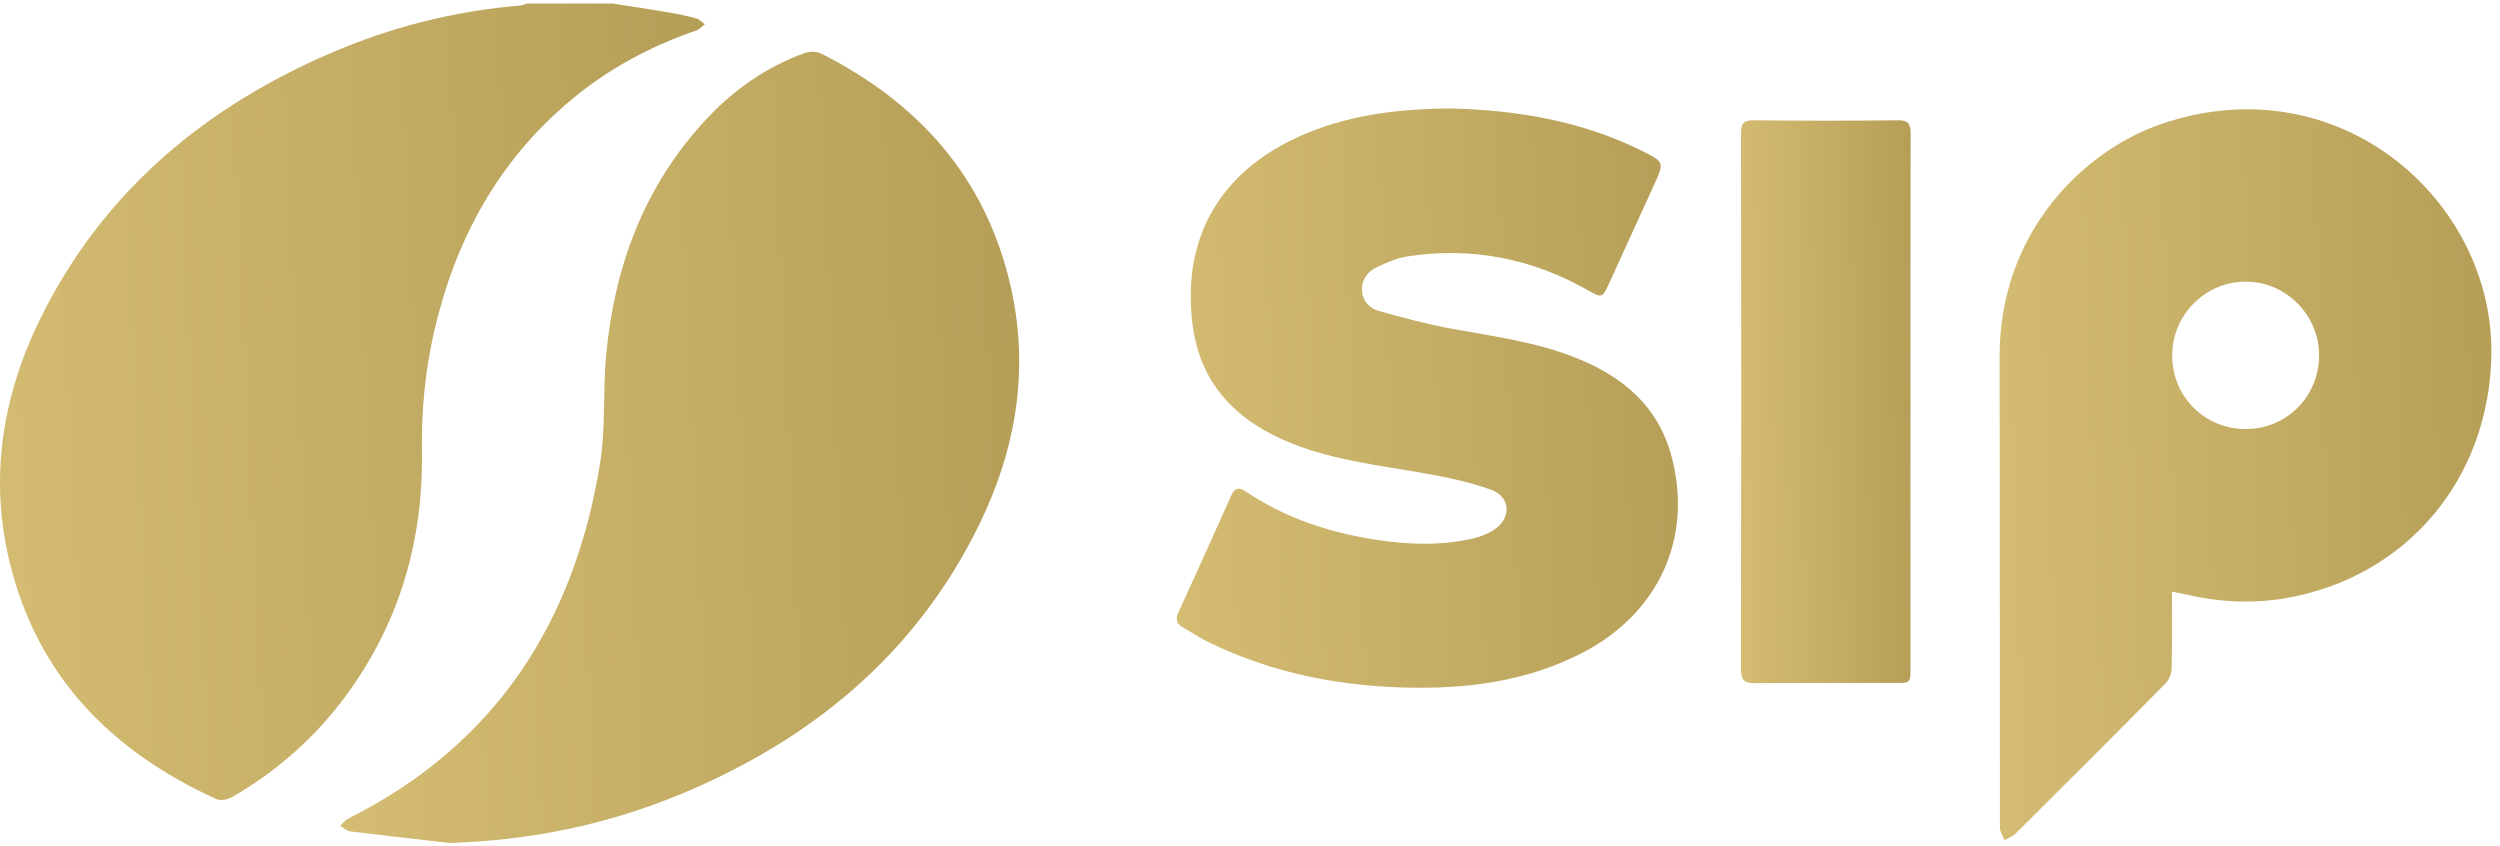
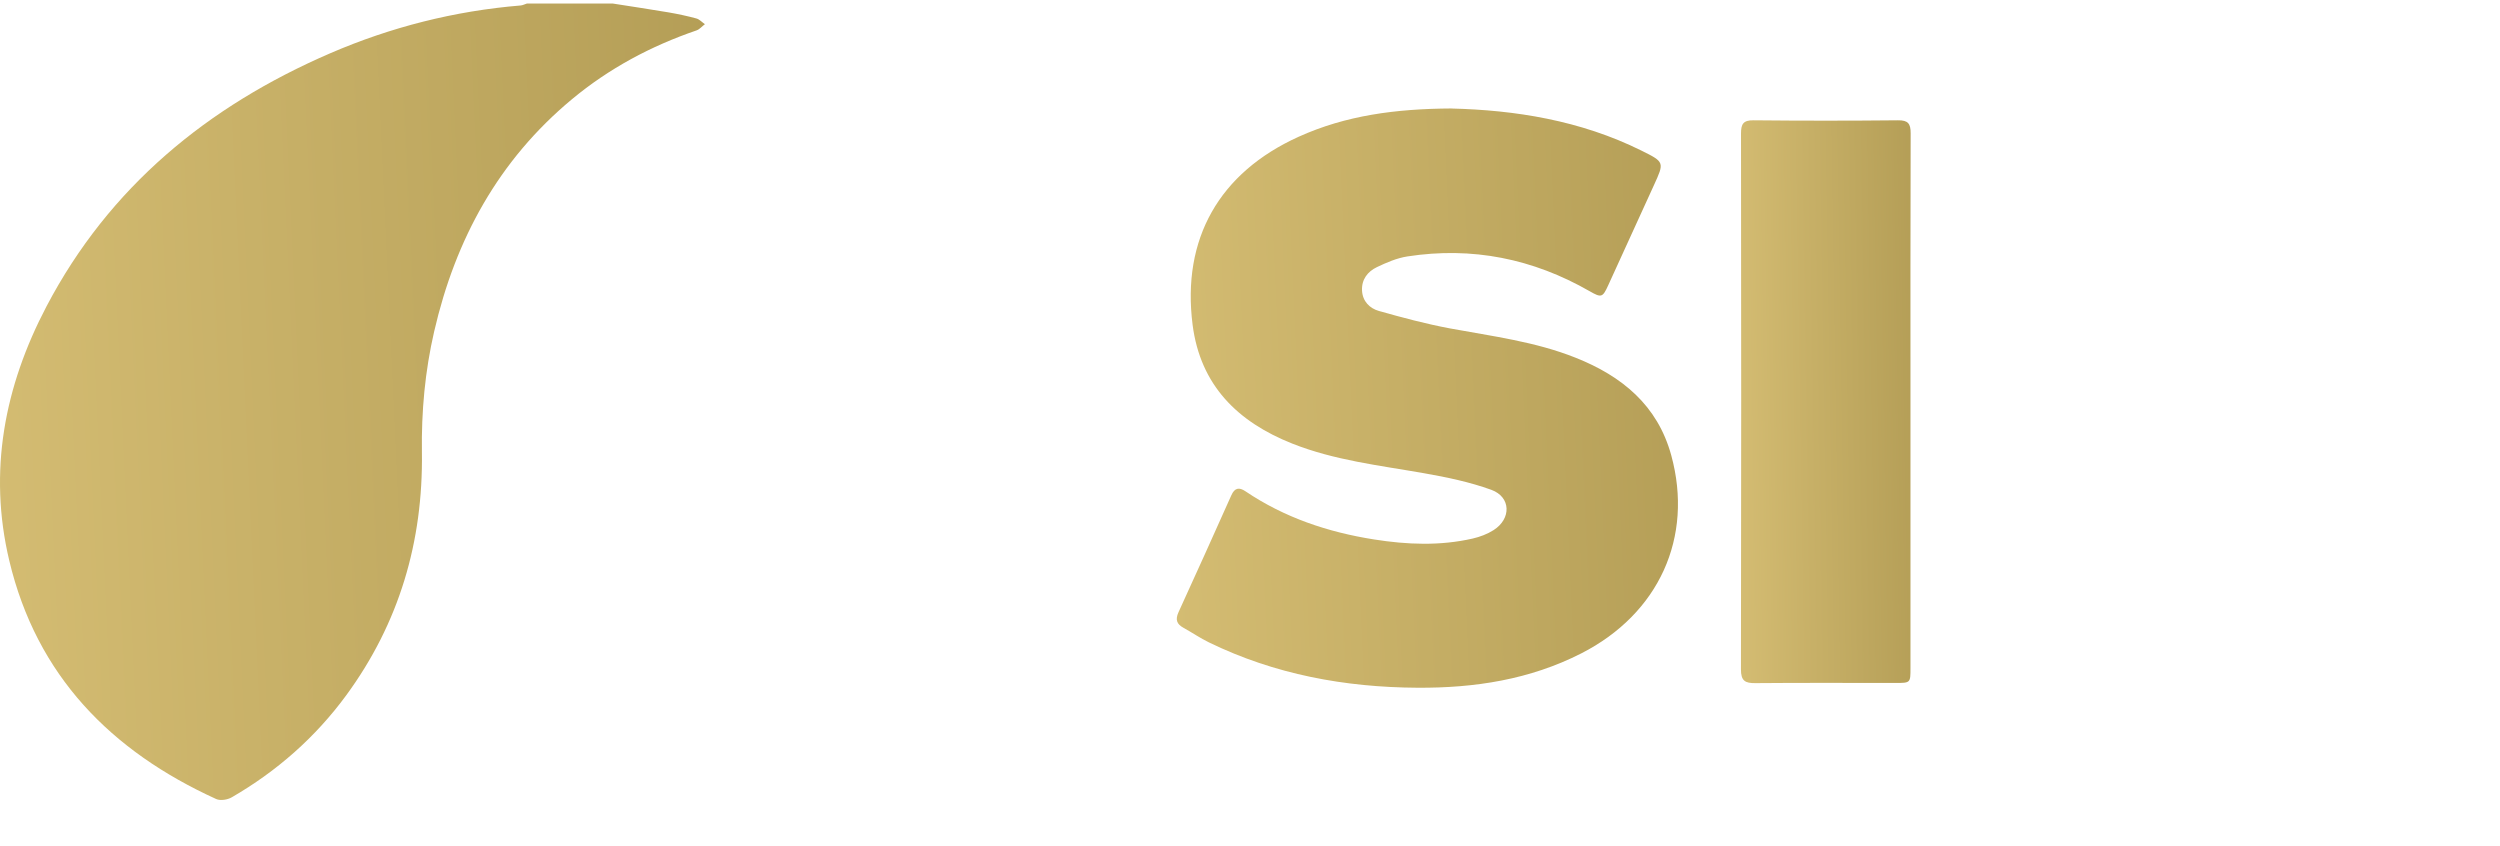
<svg xmlns="http://www.w3.org/2000/svg" width="127" height="43" viewBox="0 0 127 43" fill="none">
  <path fill-rule="evenodd" clip-rule="evenodd" d="M31.118 0.178C32.072 0.329 33.029 0.471 33.98 0.632C34.449 0.714 34.919 0.814 35.376 0.938C35.533 0.98 35.663 1.129 35.809 1.229C35.666 1.335 35.542 1.489 35.385 1.544C33.068 2.337 30.942 3.473 29.055 5.041C25.325 8.139 23.135 12.158 22.057 16.834C21.59 18.854 21.403 20.904 21.433 22.973C21.497 27.509 20.282 31.646 17.59 35.319C16.021 37.458 14.065 39.178 11.772 40.504C11.56 40.628 11.197 40.686 10.985 40.592C5.637 38.157 1.86 34.323 0.47 28.475C-0.608 23.942 0.228 19.626 2.363 15.562C5.552 9.49 10.552 5.396 16.775 2.706C19.861 1.374 23.09 0.556 26.448 0.278C26.554 0.269 26.657 0.214 26.763 0.181H31.121L31.118 0.178Z" fill="url(#paint0_linear_373_954)" />
-   <path fill-rule="evenodd" clip-rule="evenodd" d="M22.838 42.822C21.154 42.628 19.467 42.444 17.784 42.235C17.605 42.213 17.444 42.05 17.278 41.953C17.408 41.832 17.52 41.671 17.672 41.593C25.176 37.843 29.195 31.605 30.491 23.489C30.773 21.729 30.624 19.906 30.785 18.122C31.193 13.571 32.711 9.458 35.872 6.063C37.268 4.564 38.919 3.404 40.857 2.702C41.111 2.611 41.481 2.599 41.711 2.717C46.678 5.227 50.085 9.031 51.342 14.549C52.304 18.779 51.617 22.831 49.73 26.678C46.514 33.231 41.251 37.559 34.609 40.33C30.851 41.895 26.929 42.698 22.838 42.822Z" fill="url(#paint1_linear_373_954)" />
-   <path fill-rule="evenodd" clip-rule="evenodd" d="M110.336 30.058C110.336 31.384 110.354 32.662 110.32 33.937C110.314 34.207 110.187 34.54 109.999 34.727C107.474 37.283 104.933 39.821 102.386 42.353C102.238 42.502 102.013 42.574 101.826 42.68C101.744 42.465 101.596 42.247 101.596 42.032C101.583 34.064 101.599 26.096 101.58 18.129C101.568 11.675 105.981 7.599 109.79 6.3C118.845 3.211 126.662 10.21 126.562 17.974C126.48 24.264 122.31 29.316 116.108 30.388C114.354 30.691 112.607 30.579 110.878 30.164C110.717 30.124 110.554 30.1 110.336 30.058ZM117.81 18.05C117.81 15.988 116.099 14.286 114.051 14.307C112.01 14.328 110.357 15.997 110.348 18.041C110.339 20.137 111.98 21.787 114.073 21.796C116.153 21.802 117.813 20.14 117.81 18.05Z" fill="url(#paint2_linear_373_954)" />
  <path fill-rule="evenodd" clip-rule="evenodd" d="M73.749 5.513C76.938 5.592 80.275 6.106 83.385 7.651C84.557 8.232 84.554 8.241 84.021 9.404C83.246 11.103 82.471 12.805 81.692 14.504C81.414 15.113 81.347 15.134 80.757 14.795C77.874 13.141 74.788 12.518 71.499 13.026C70.966 13.108 70.439 13.335 69.945 13.571C69.476 13.796 69.164 14.195 69.191 14.758C69.218 15.307 69.579 15.664 70.048 15.797C71.238 16.133 72.438 16.454 73.652 16.682C75.808 17.081 77.992 17.354 80.048 18.175C82.395 19.11 84.203 20.585 84.9 23.132C86.038 27.293 84.276 31.176 80.333 33.19C77.719 34.525 74.906 34.955 72.01 34.937C68.319 34.916 64.76 34.261 61.417 32.635C60.972 32.42 60.563 32.136 60.127 31.896C59.782 31.709 59.694 31.485 59.867 31.103C60.775 29.128 61.662 27.142 62.553 25.158C62.722 24.783 62.943 24.737 63.27 24.958C65.254 26.297 67.465 27.036 69.809 27.405C71.478 27.669 73.155 27.738 74.818 27.357C75.184 27.272 75.554 27.133 75.869 26.933C76.783 26.357 76.762 25.249 75.76 24.883C74.657 24.483 73.488 24.241 72.329 24.038C70.075 23.641 67.792 23.387 65.642 22.532C62.871 21.433 60.978 19.571 60.584 16.5C60.027 12.133 61.938 8.774 65.969 6.948C68.364 5.864 70.902 5.525 73.743 5.51L73.749 5.513Z" fill="url(#paint3_linear_373_954)" />
  <path fill-rule="evenodd" clip-rule="evenodd" d="M97.052 20.357V33.943C97.052 34.694 97.052 34.694 96.283 34.694C93.915 34.694 91.544 34.682 89.175 34.703C88.649 34.709 88.44 34.588 88.44 34.006C88.458 24.93 88.455 15.857 88.443 6.781C88.443 6.299 88.558 6.105 89.079 6.111C91.522 6.136 93.969 6.136 96.416 6.111C96.928 6.105 97.064 6.278 97.061 6.772C97.046 11.299 97.052 15.827 97.052 20.354V20.357Z" fill="url(#paint4_linear_373_954)" />
  <defs>
    <linearGradient id="paint0_linear_373_954" x1="-2.716" y1="32.3" x2="43.703" y2="30.145" gradientUnits="userSpaceOnUse">
      <stop stop-color="#D6BE74" />
      <stop offset="1" stop-color="#AF9952" />
    </linearGradient>
    <linearGradient id="paint1_linear_373_954" x1="14.662" y1="34.539" x2="59.386" y2="32.525" gradientUnits="userSpaceOnUse">
      <stop stop-color="#D6BE74" />
      <stop offset="1" stop-color="#AF9952" />
    </linearGradient>
    <linearGradient id="paint2_linear_373_954" x1="99.686" y1="35.029" x2="132.1" y2="33.885" gradientUnits="userSpaceOnUse">
      <stop stop-color="#D6BE74" />
      <stop offset="1" stop-color="#AF9952" />
    </linearGradient>
    <linearGradient id="paint3_linear_373_954" x1="57.85" y1="28.873" x2="90.856" y2="27.375" gradientUnits="userSpaceOnUse">
      <stop stop-color="#D6BE74" />
      <stop offset="1" stop-color="#AF9952" />
    </linearGradient>
    <linearGradient id="paint4_linear_373_954" x1="87.786" y1="28.811" x2="98.984" y2="28.634" gradientUnits="userSpaceOnUse">
      <stop stop-color="#D6BE74" />
      <stop offset="1" stop-color="#AF9952" />
    </linearGradient>
  </defs>
</svg>